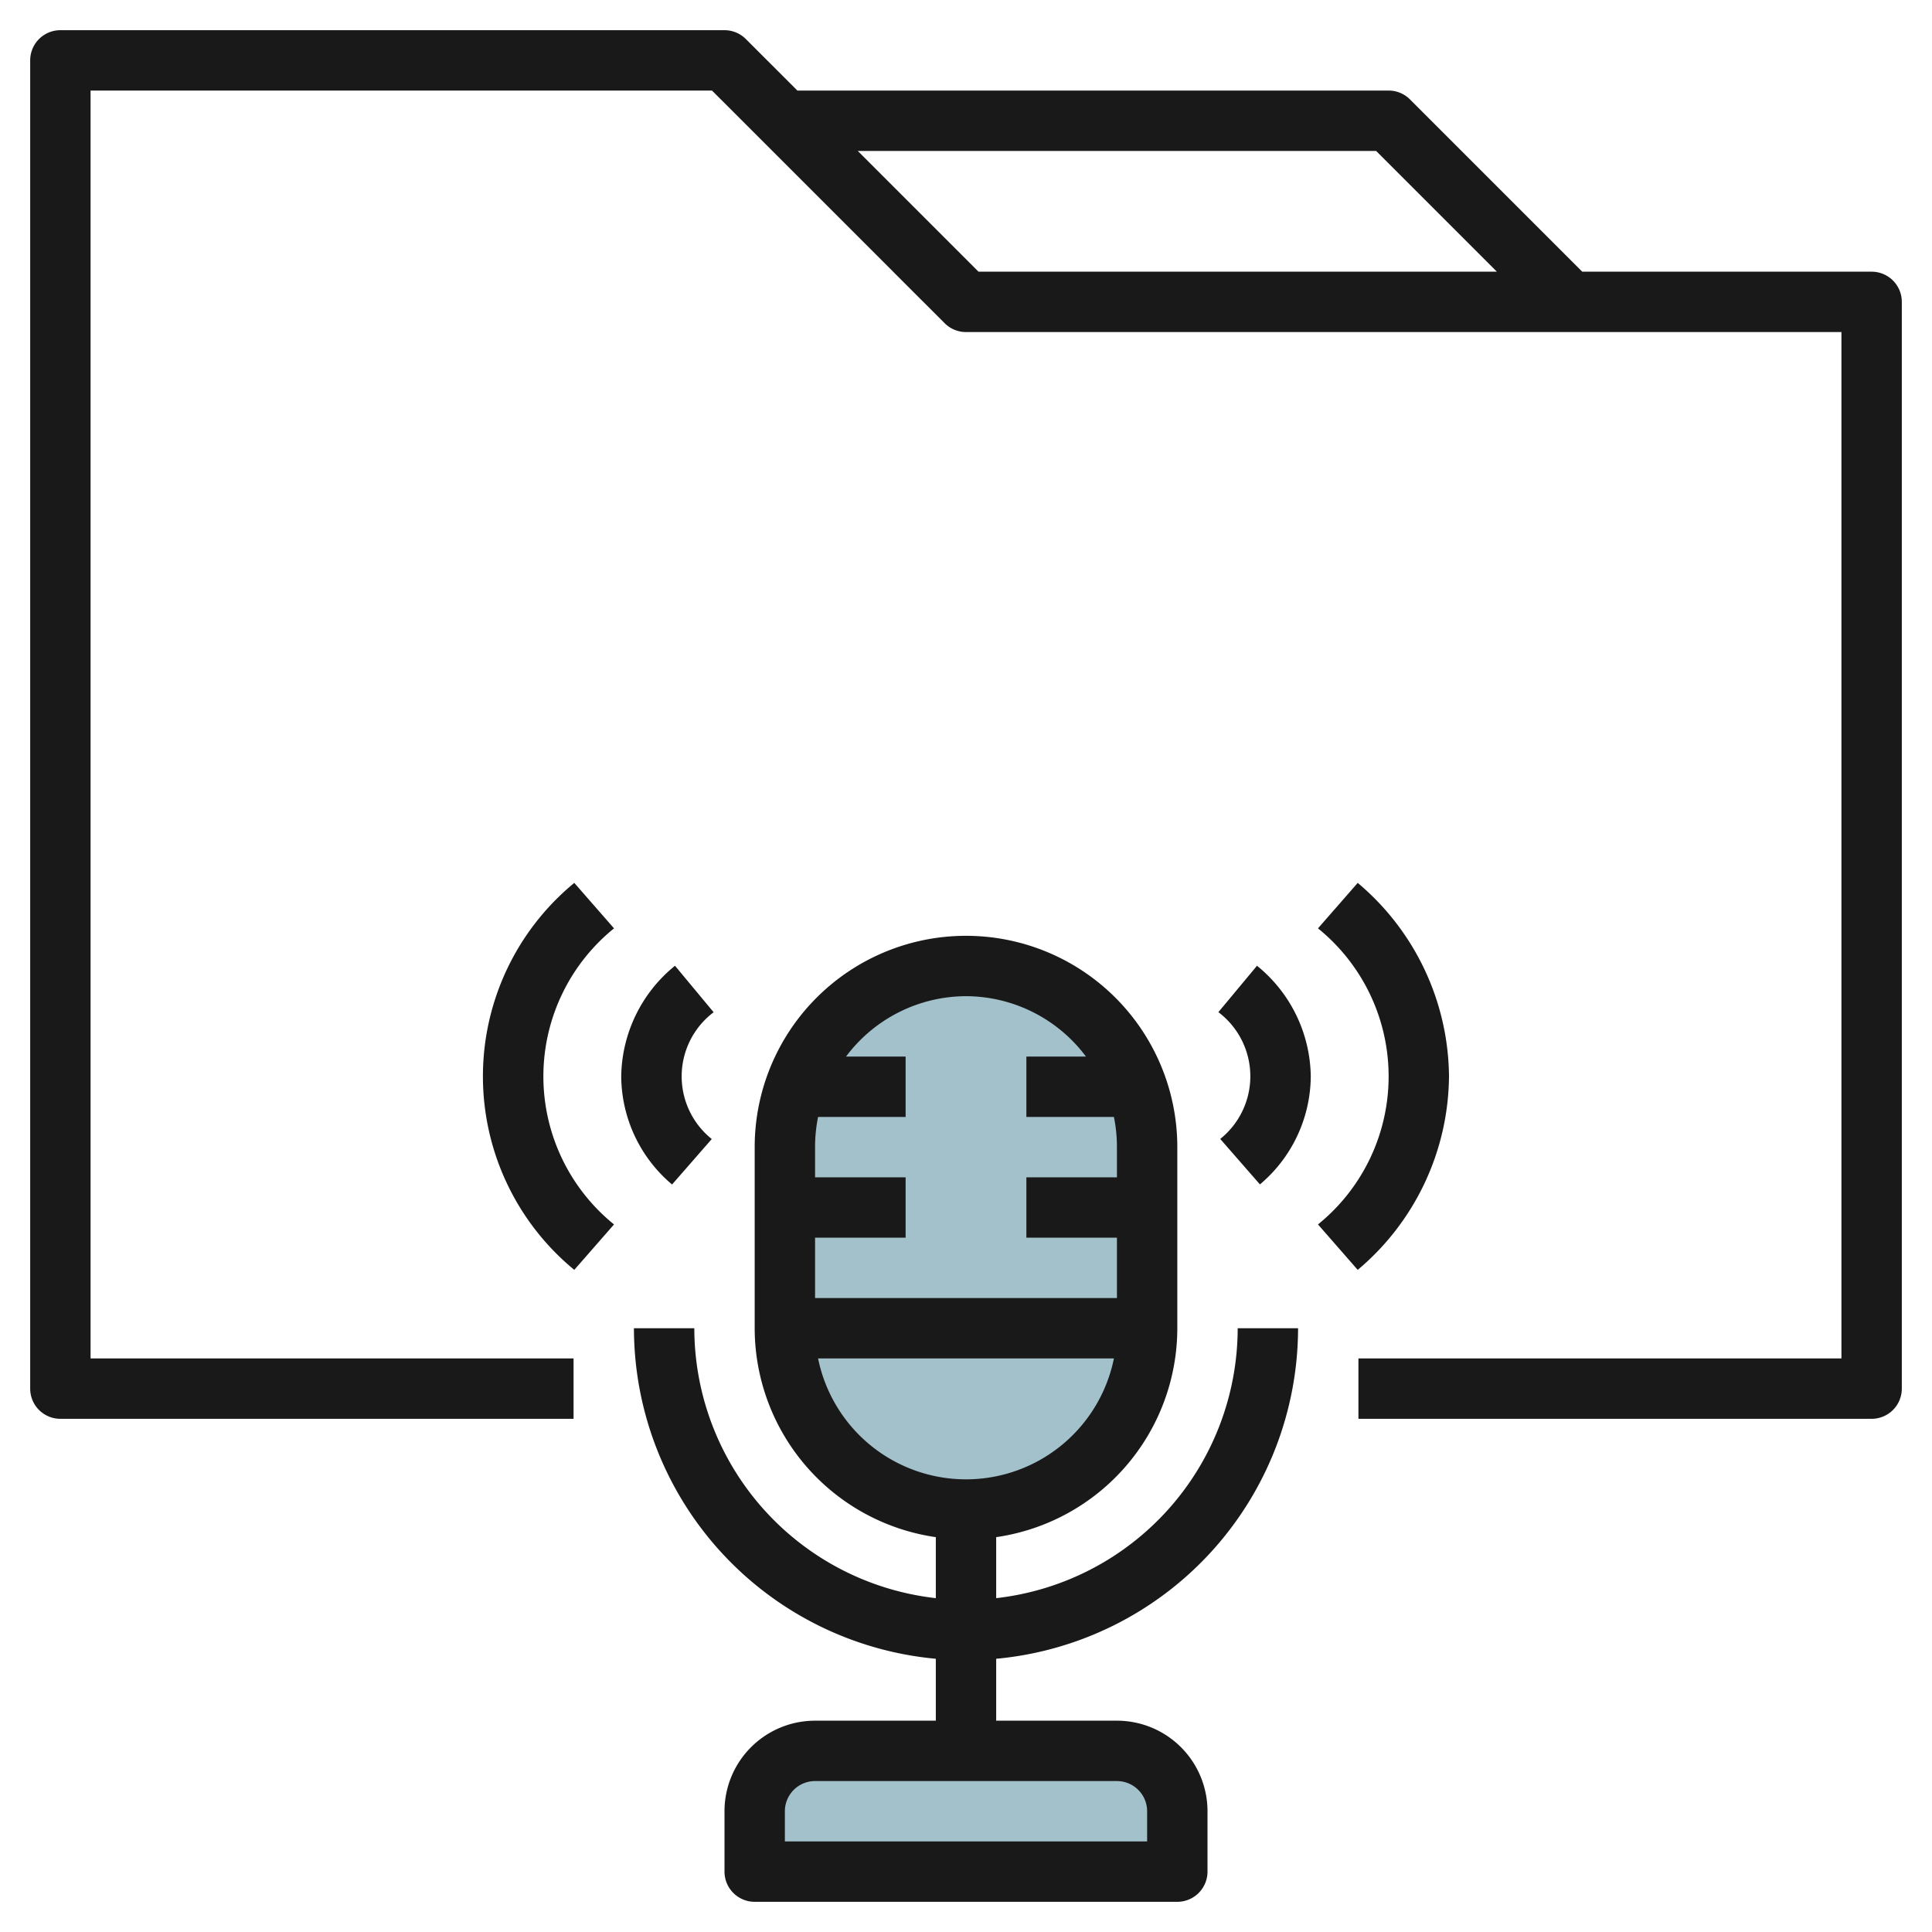
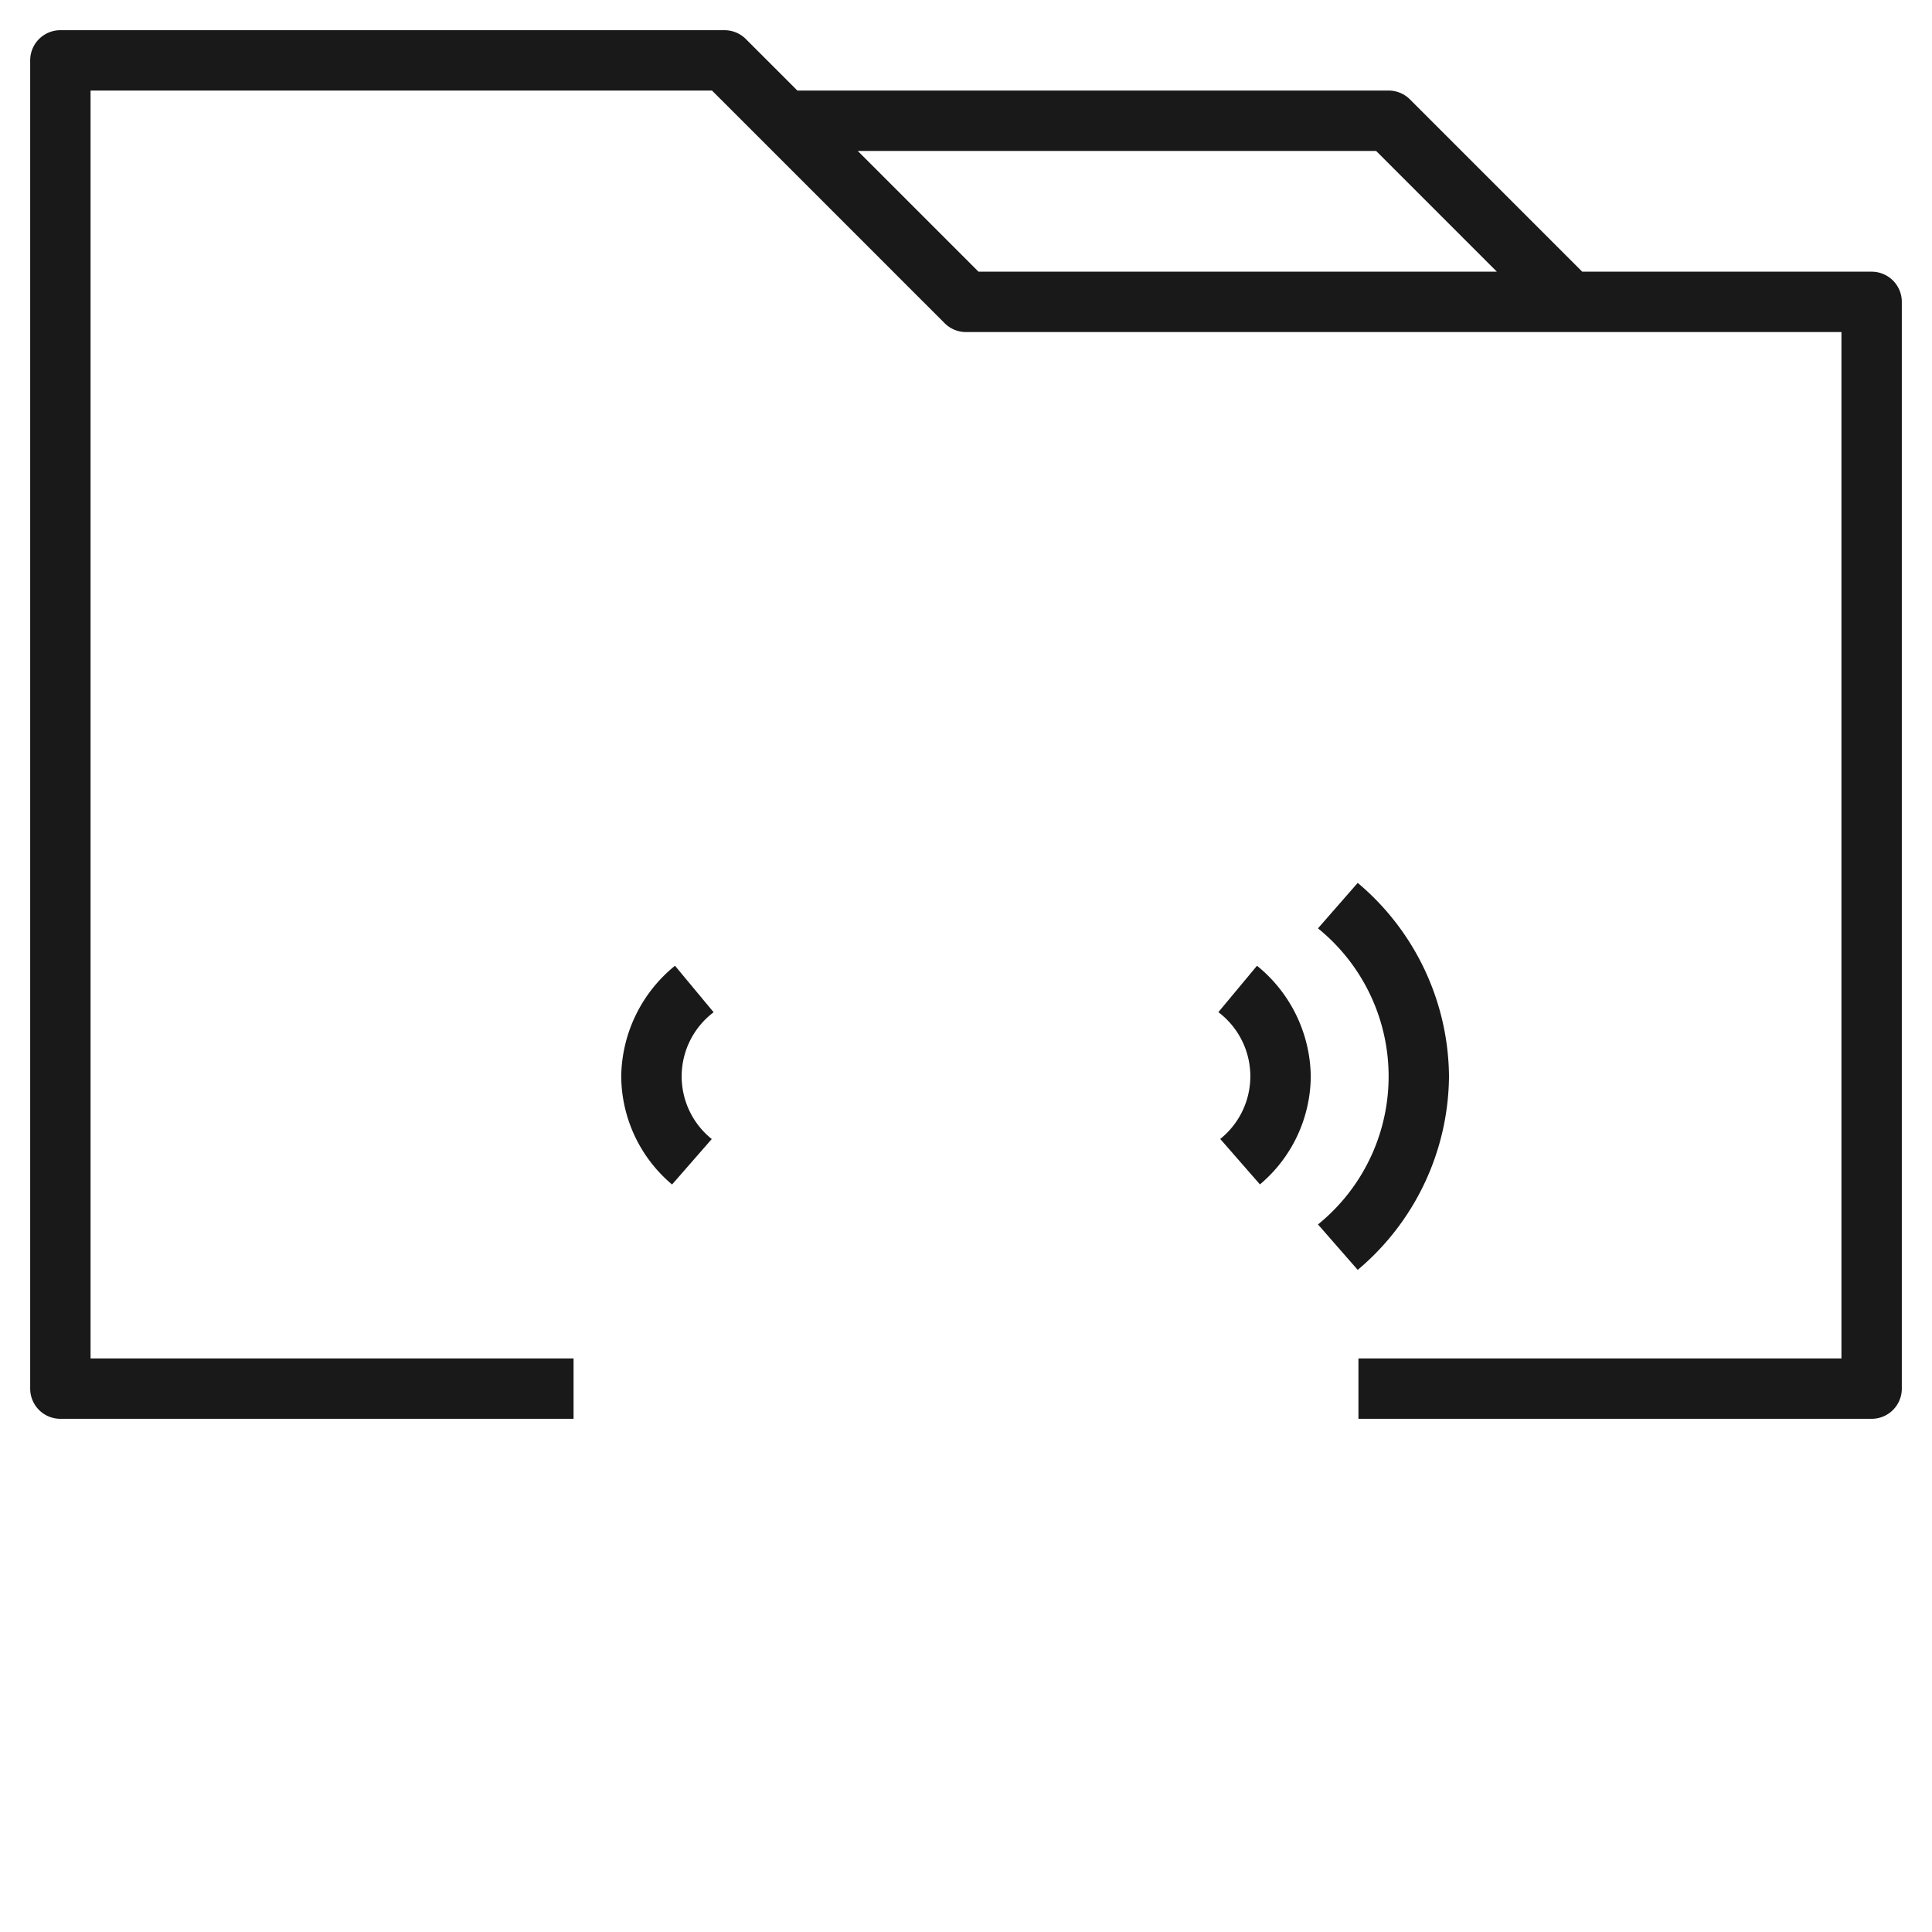
<svg xmlns="http://www.w3.org/2000/svg" id="Layer_3" height="512" viewBox="0 0 64 64" width="512" data-name="Layer 3">
-   <rect fill="#a3c1ca" height="18" rx="6" width="12" x="26" y="32" />
-   <path d="m37 58h-10a2 2 0 0 0 -2 2v2h14v-2a2 2 0 0 0 -2-2z" fill="#a3c1ca" />
  <g fill="#191919">
    <path d="m62 9h-9.586l-5.707-5.707a1 1 0 0 0 -.707-.293h-19.586l-1.707-1.707a1 1 0 0 0 -.707-.293h-22a1 1 0 0 0 -1 1v44a1 1 0 0 0 1 1h17v-2h-16v-42h20.586l7.707 7.707a1 1 0 0 0 .707.293h29v34h-16v2h17a1 1 0 0 0 1-1v-36a1 1 0 0 0 -1-1zm-33.586-4h17.172l4 4h-17.172z" />
-     <path d="m43 44h-2a9.01 9.01 0 0 1 -8 8.941v-2.021a7 7 0 0 0 6-6.92v-6a7 7 0 0 0 -14 0v6a7 7 0 0 0 6 6.92v2.021a9.01 9.01 0 0 1 -8-8.941h-2a11.01 11.01 0 0 0 10 10.949v2.051h-4a3 3 0 0 0 -3 3v2a1 1 0 0 0 1 1h14a1 1 0 0 0 1-1v-2a3 3 0 0 0 -3-3h-4v-2.051a11.01 11.01 0 0 0 10-10.949zm-5 16v1h-12v-1a1 1 0 0 1 1-1h10a1 1 0 0 1 1 1zm-6-27a4.977 4.977 0 0 1 3.974 2h-1.974v2h2.9a5 5 0 0 1 .1 1v1h-3v2h3v2h-10v-2h3v-2h-3v-1a5 5 0 0 1 .1-1h2.9v-2h-1.974a4.977 4.977 0 0 1 3.974-2zm-4.9 12h9.8a5 5 0 0 1 -9.8 0z" />
    <path d="m48 35.657a8.461 8.461 0 0 0 -3.024-6.41l-1.316 1.506a6.309 6.309 0 0 1 0 9.808l1.316 1.505a8.459 8.459 0 0 0 3.024-6.409z" />
    <path d="m41.64 31.992-1.28 1.537a2.66 2.66 0 0 1 .062 4.2l1.315 1.506a4.72 4.72 0 0 0 1.684-3.581 4.794 4.794 0 0 0 -1.781-3.662z" />
-     <path d="m20.34 30.753-1.316-1.506a8.3 8.3 0 0 0 0 12.819l1.316-1.505a6.309 6.309 0 0 1 0-9.808z" />
    <path d="m22.36 31.992a4.794 4.794 0 0 0 -1.781 3.665 4.72 4.72 0 0 0 1.684 3.581l1.315-1.506a2.66 2.66 0 0 1 .062-4.2z" />
  </g>
</svg>